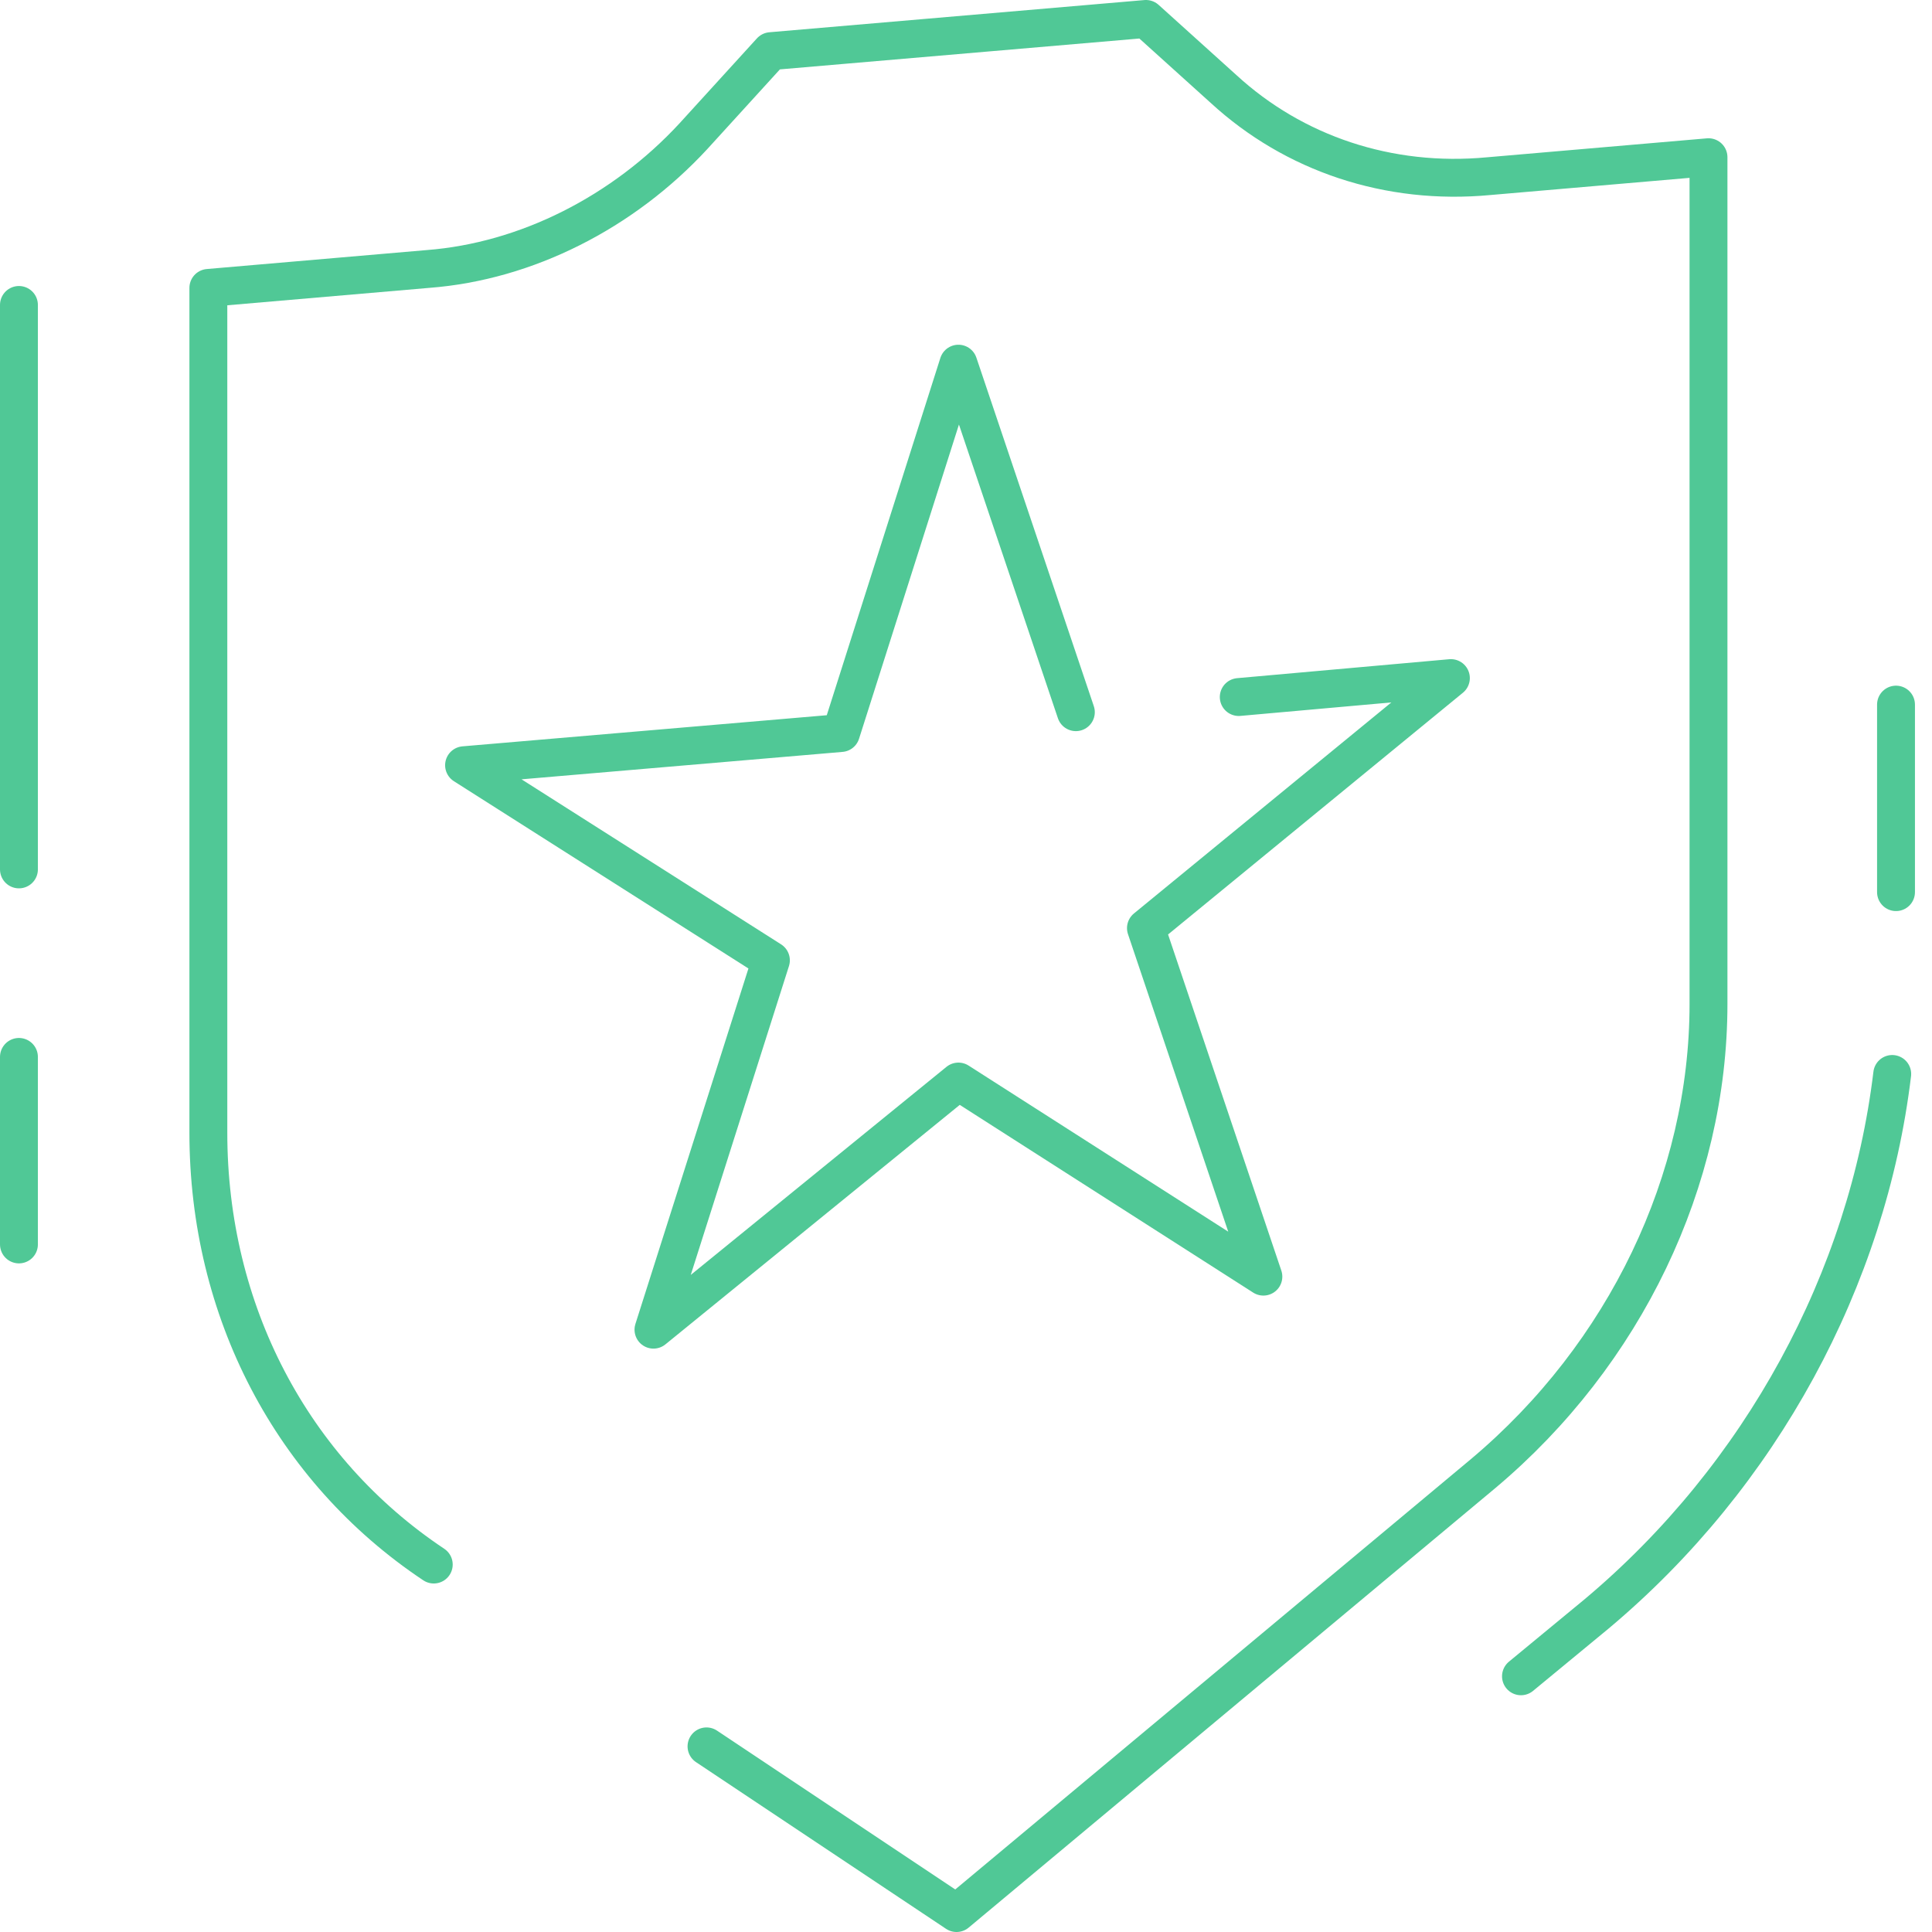
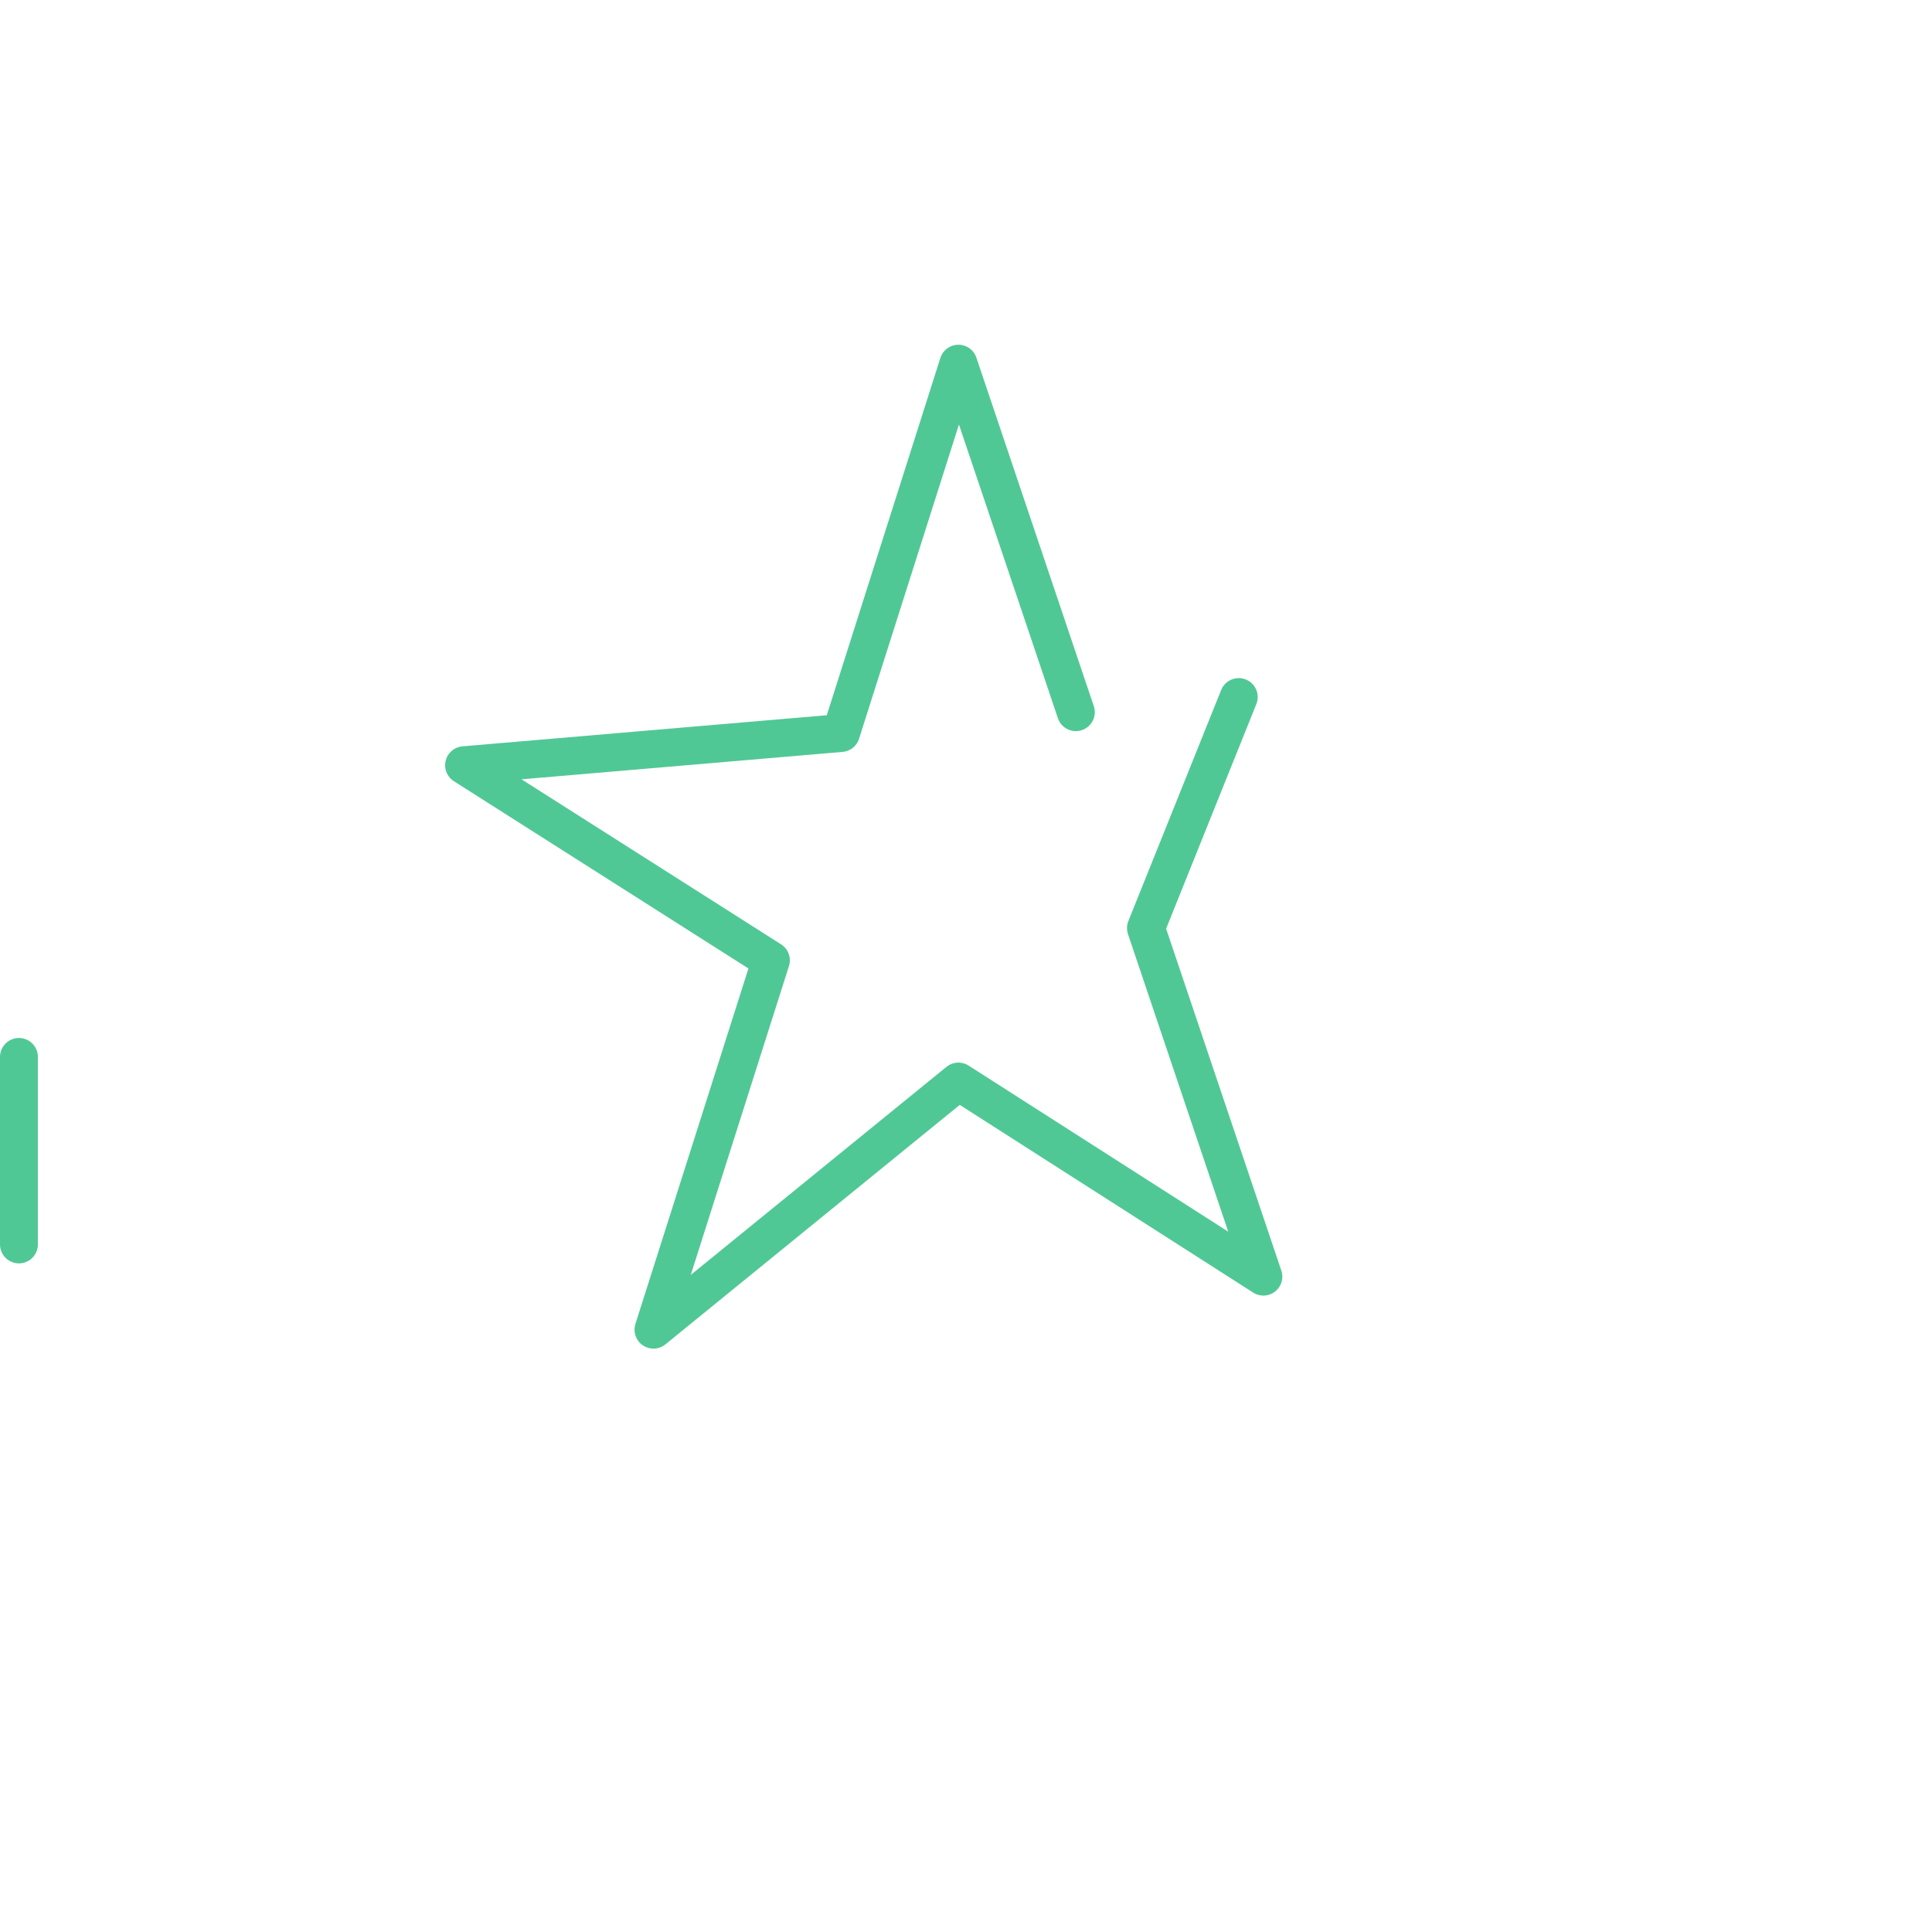
<svg xmlns="http://www.w3.org/2000/svg" version="1.1" id="Layer_1" x="0px" y="0px" viewBox="0 0 102 102" style="enable-background:new 0 0 102 102;" xml:space="preserve">
  <style type="text/css">
	.st0{fill:none;stroke:#50C896;stroke-width:2;stroke-linecap:round;stroke-linejoin:round;}
</style>
-   <path class="st0" d="M99.9,56.7C98.6,67.5,93,77.9,84.3,85.2l-4,3.3" />
-   <path class="st0" d="M37.3,92.2l13.2,8.8l27.8-23.2c7.5-6.3,11.9-15.5,11.9-24.8V8.3l-11.6,1c-5.3,0.5-10.3-1.2-14-4.6L60.5,1  L40.7,2.7l-4.1,4.5c-3.7,4-8.8,6.6-14,7l-11.6,1v44.6c0,9.4,4.4,17.8,11.9,22.8" />
-   <path class="st0" d="M65.4,36.8l11.2-1L60.5,49l6.2,18.4L50.6,57.1L34.5,70.2l6.2-19.5L24.5,40.4l19.9-1.7l6.2-19.5l6.2,18.4" />
-   <path class="st0" d="M100.1,37.2v9.9" />
-   <path class="st0" d="M1,45.9V16.1" />
+   <path class="st0" d="M65.4,36.8L60.5,49l6.2,18.4L50.6,57.1L34.5,70.2l6.2-19.5L24.5,40.4l19.9-1.7l6.2-19.5l6.2,18.4" />
  <path class="st0" d="M1,65.7v-9.9" />
</svg>